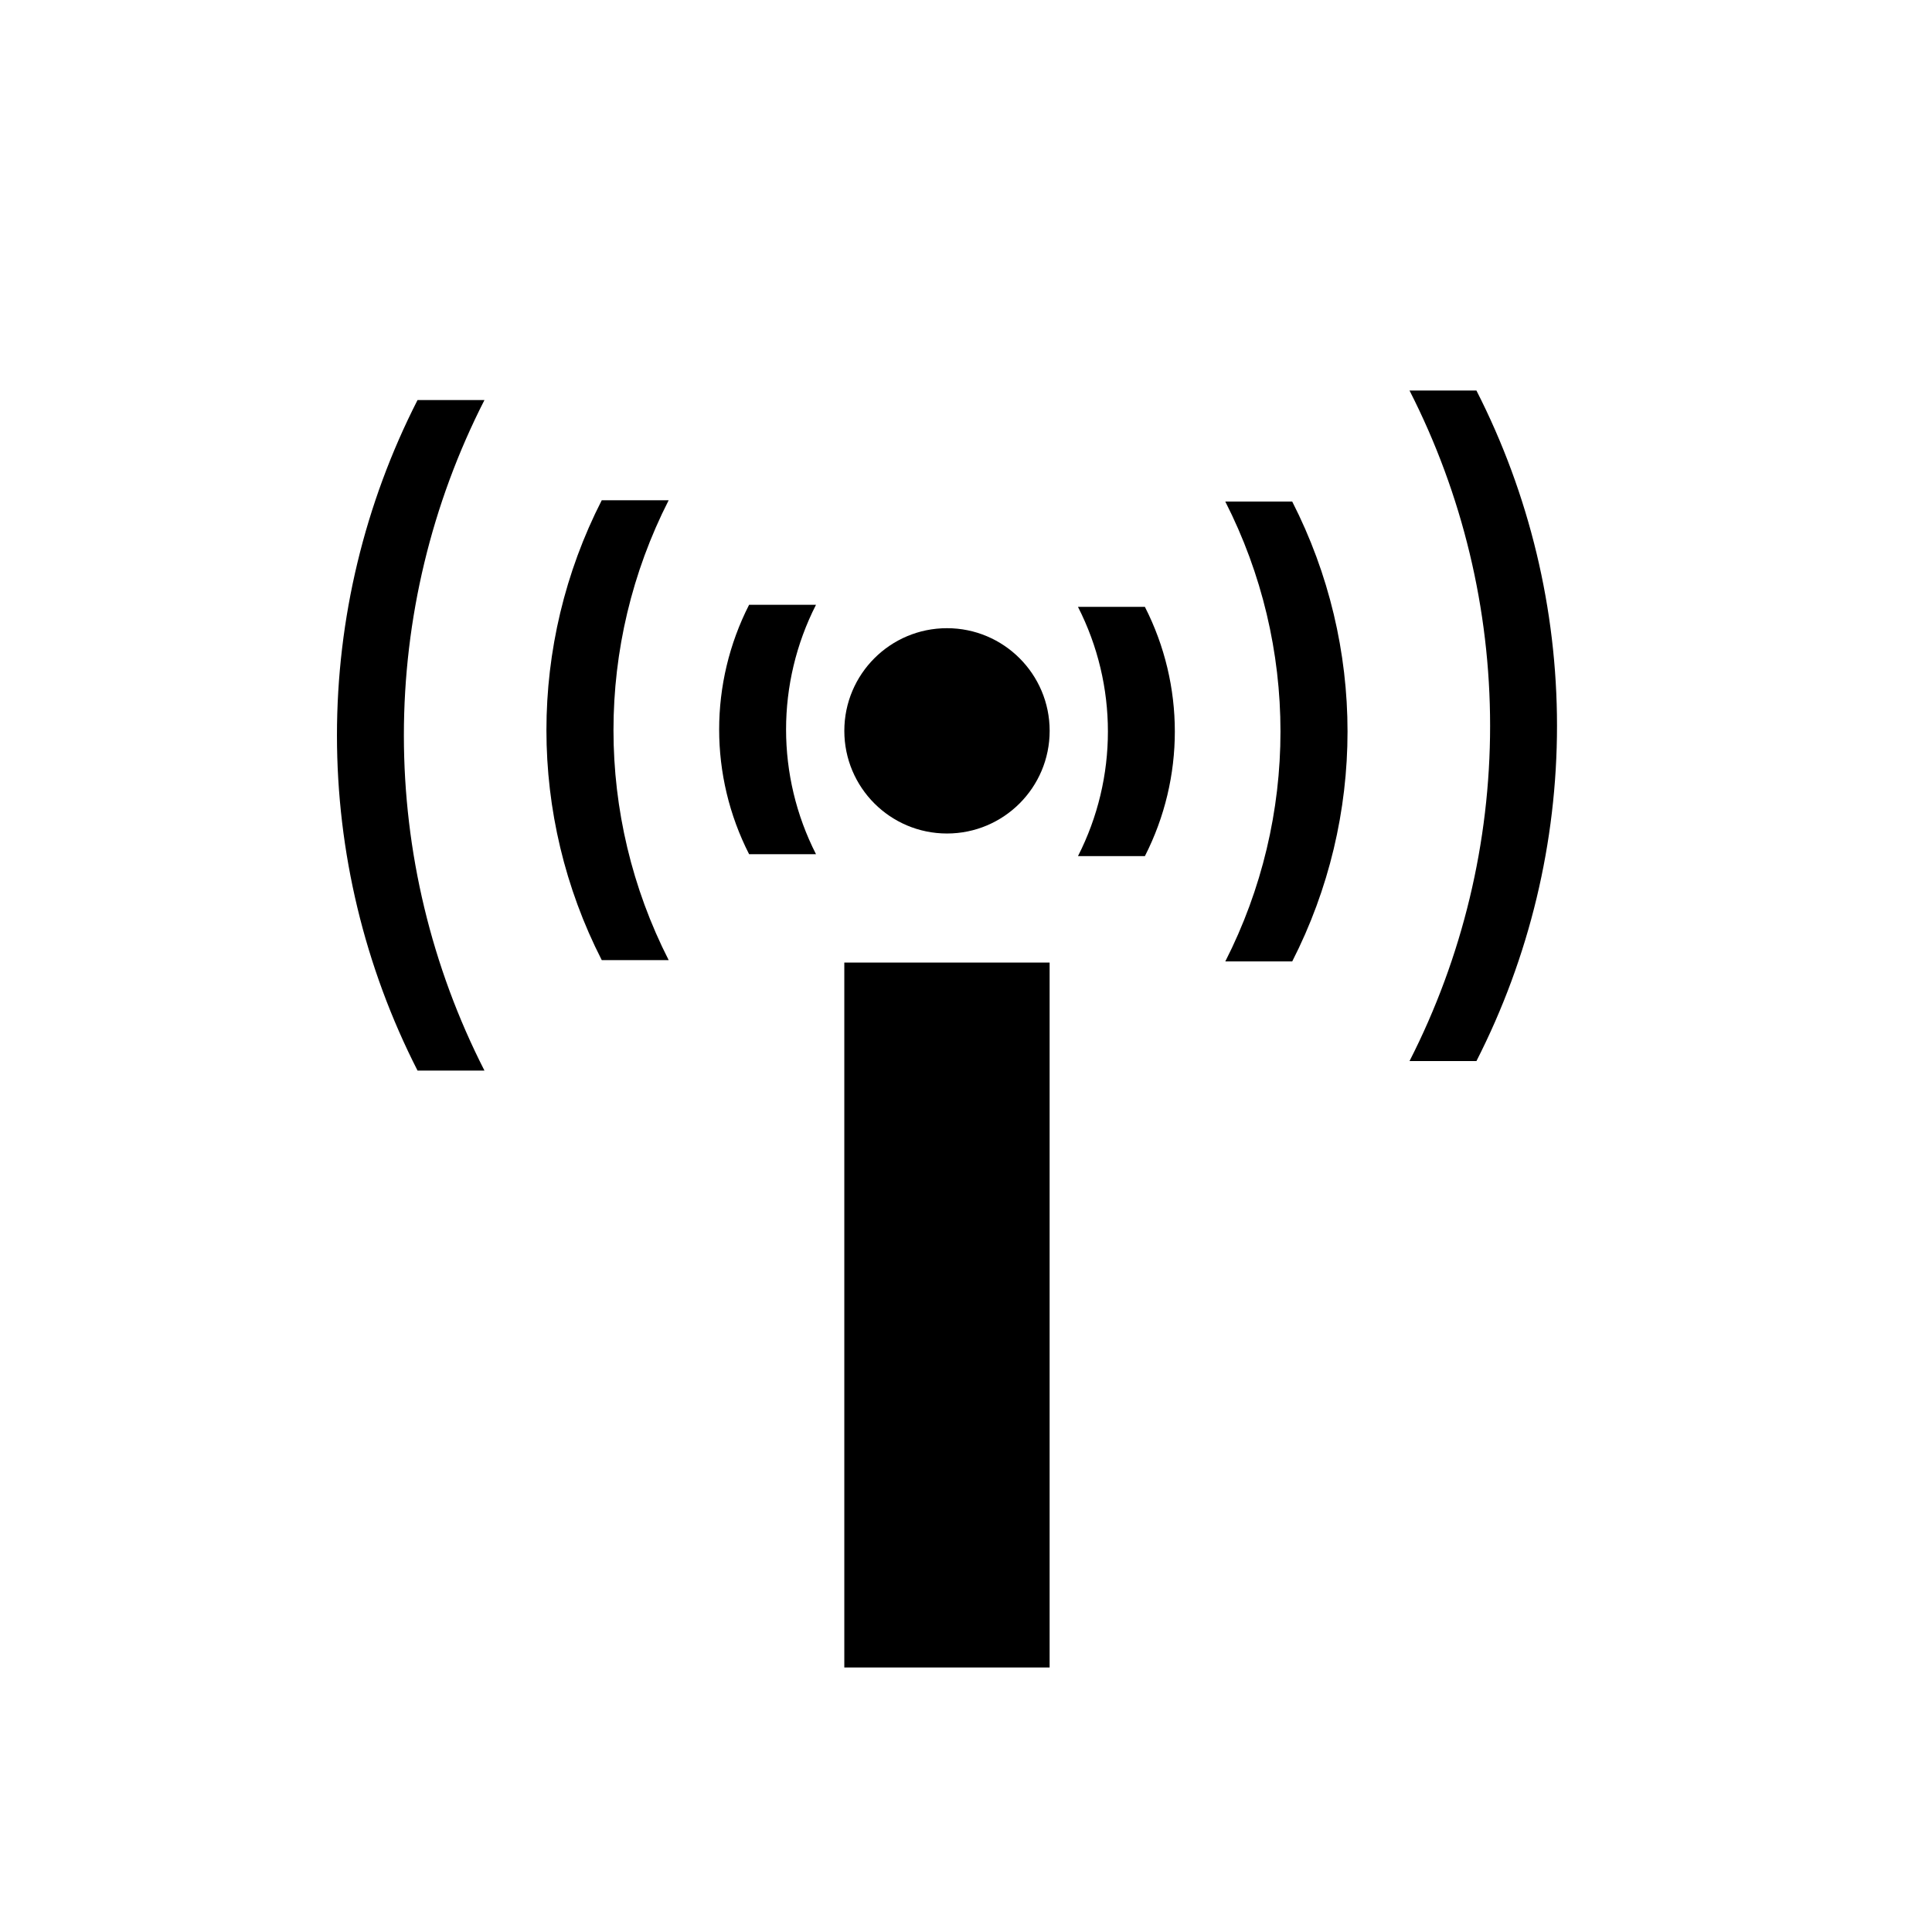
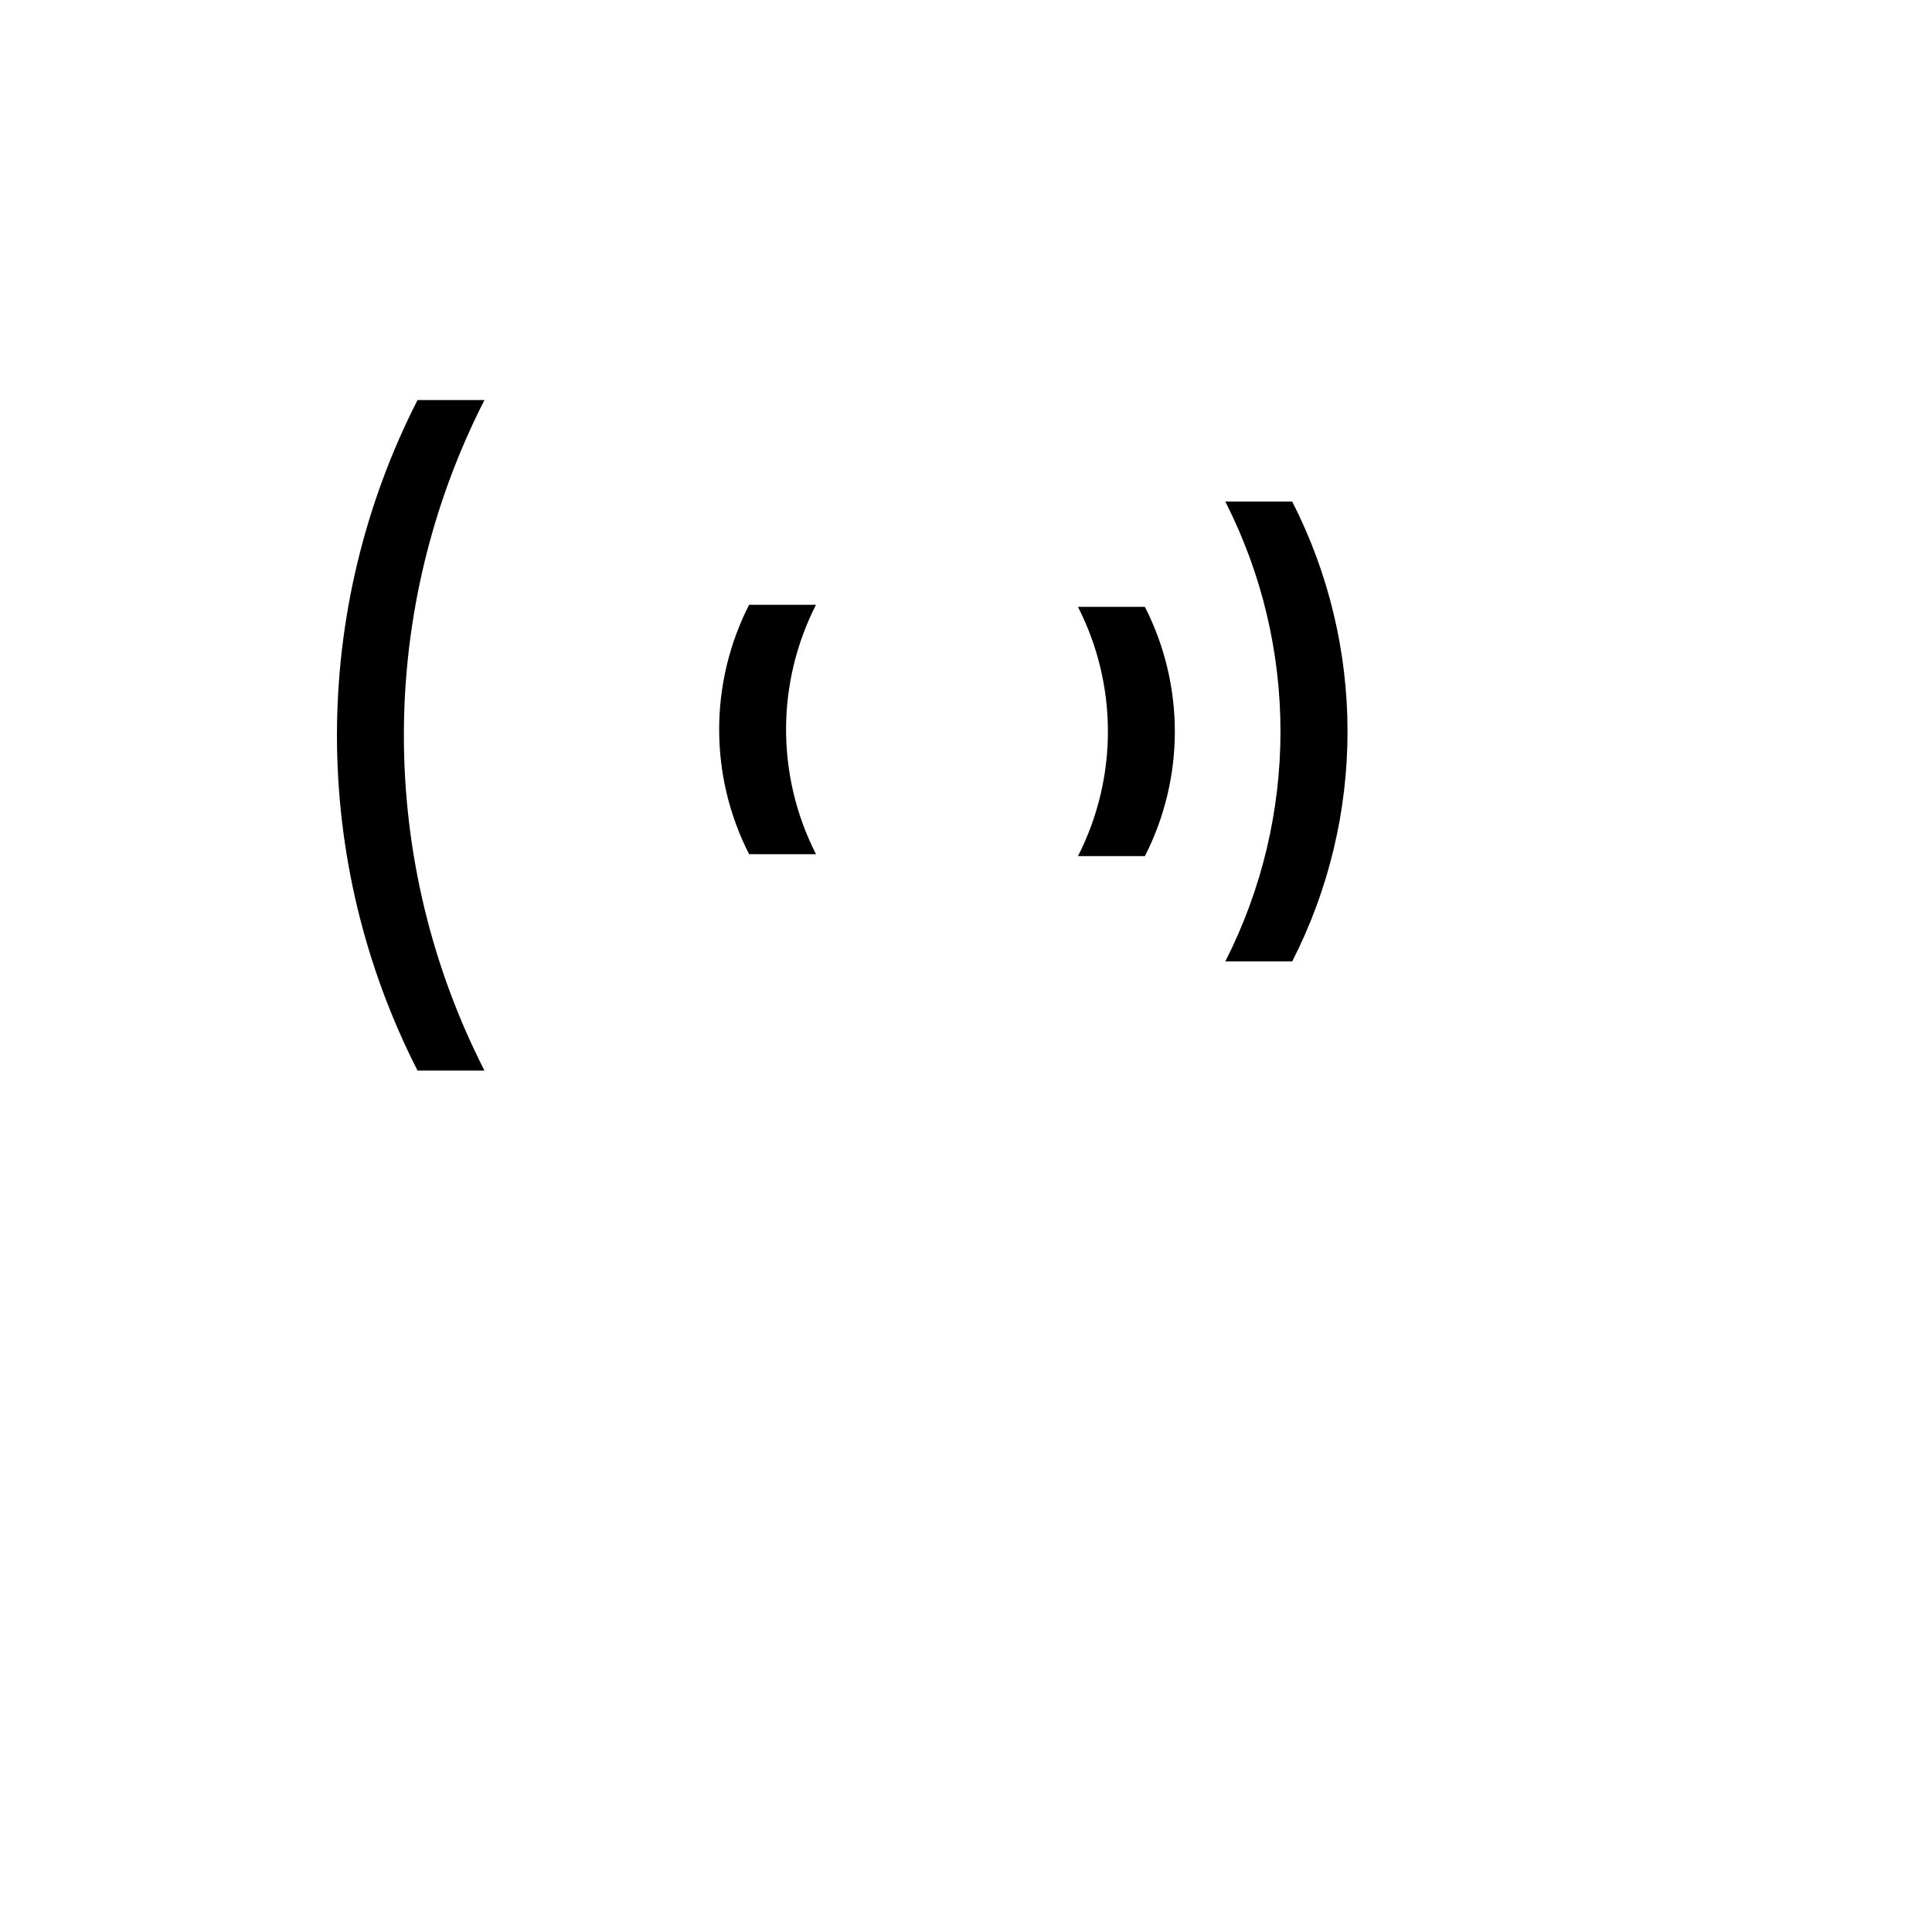
<svg xmlns="http://www.w3.org/2000/svg" fill="#000000" width="800px" height="800px" version="1.1" viewBox="144 144 512 512">
  <g>
-     <path d="m367.75 399.09h54.41v186.81h-54.41z" />
-     <path d="m422.17 337.68c0 15.027-12.184 27.207-27.207 27.207-15.027 0-27.207-12.18-27.207-27.207 0-15.023 12.18-27.203 27.207-27.203 15.023 0 27.207 12.18 27.207 27.203" />
    <path d="m447.41 370.88h-17.734c10.578-20.746 10.578-45.305 0-66.051h17.734c10.578 20.746 10.578 45.305 0 66.051z" />
    <path d="m486.45 398.79h-17.734c19.5-38.285 19.5-83.586 0-121.87h17.734c19.547 38.273 19.547 83.598 0 121.87z" />
-     <path d="m535.27 425.19h-17.73c14.031-27.512 21.352-57.961 21.352-88.844 0-30.887-7.32-61.336-21.352-88.848h17.734-0.004c14.035 27.512 21.352 57.961 21.352 88.848 0 30.883-7.316 61.332-21.352 88.844z" />
    <path d="m342.52 304.27h17.734-0.004c-10.578 20.766-10.578 45.336 0 66.102h-17.73c-10.582-20.766-10.582-45.336 0-66.102z" />
-     <path d="m303.47 276.57h17.734c-19.5 38.281-19.5 83.586 0 121.87h-17.734c-19.547-38.273-19.547-83.602 0-121.87z" />
    <path d="m254.65 250.02h17.734c-14.035 27.512-21.352 57.961-21.352 88.844 0 30.887 7.316 61.336 21.352 88.848h-17.734c-14.035-27.512-21.352-57.961-21.352-88.848 0-30.883 7.316-61.332 21.352-88.844z" />
  </g>
</svg>